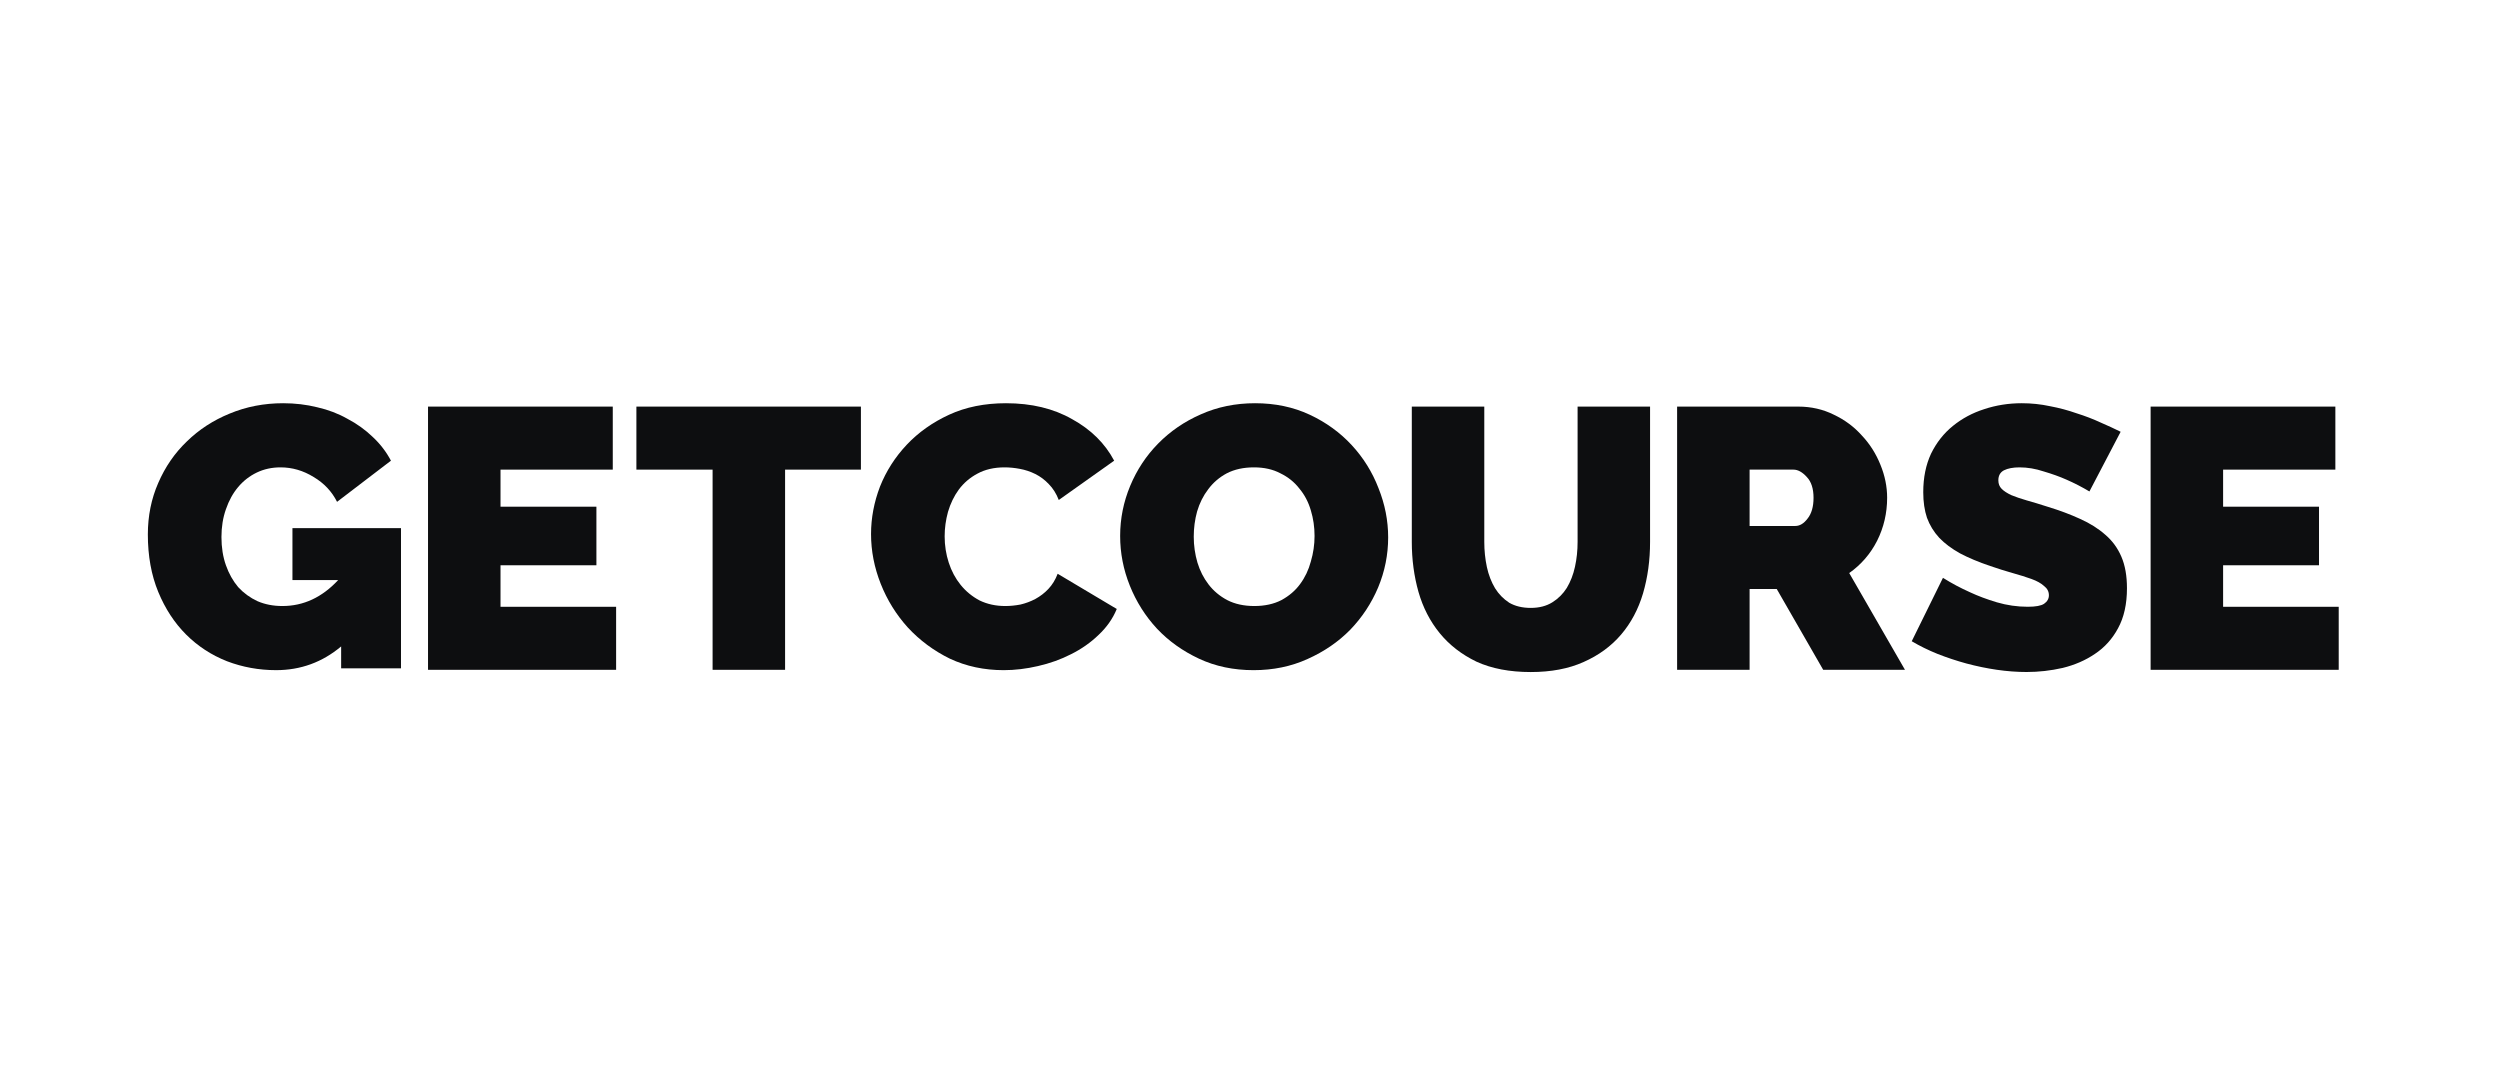
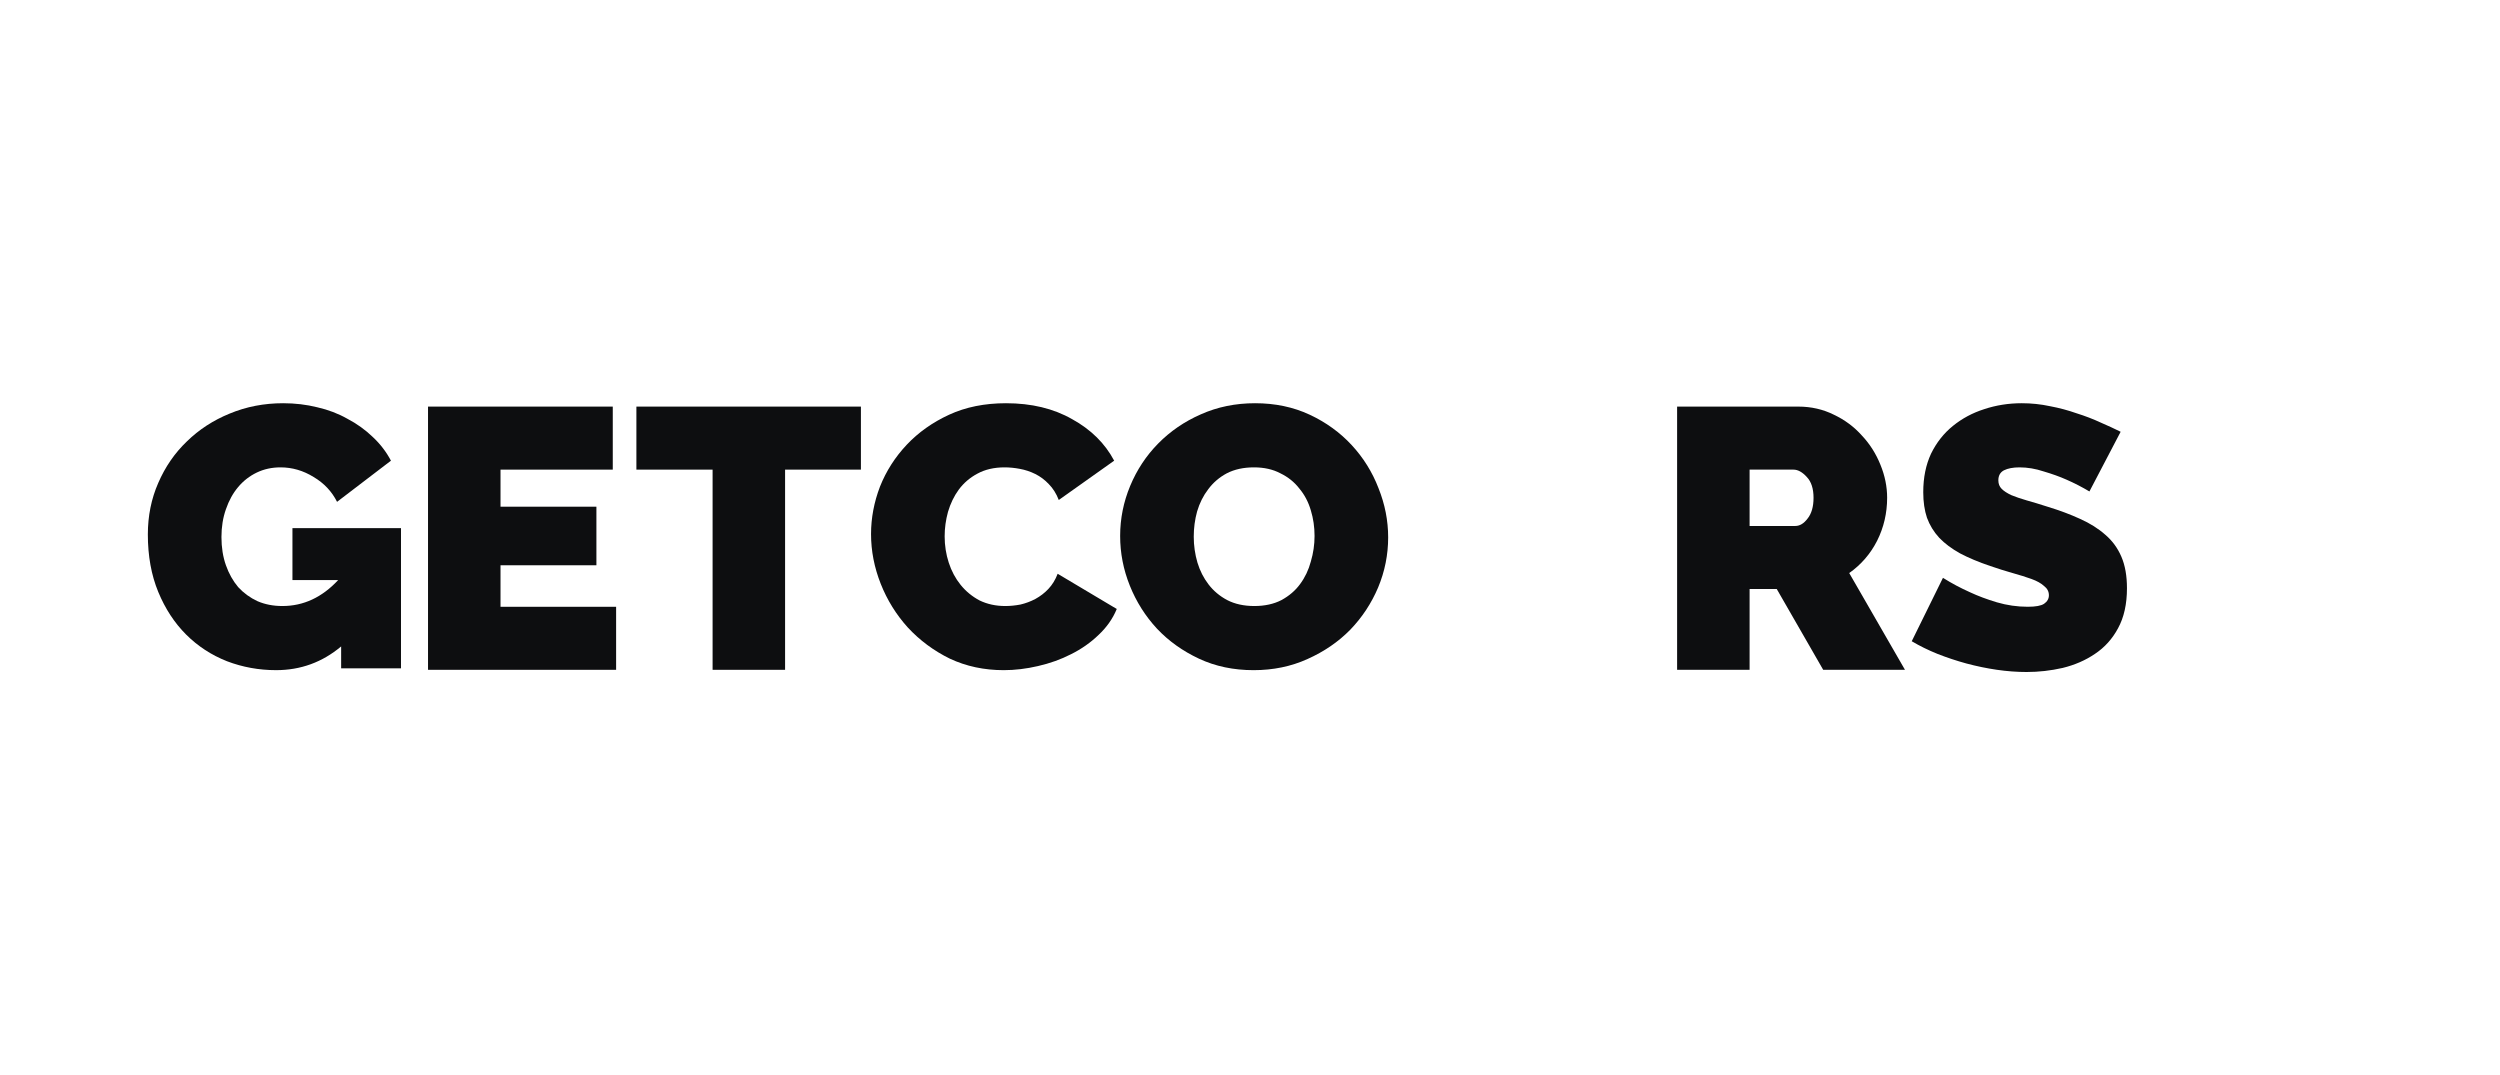
<svg xmlns="http://www.w3.org/2000/svg" width="186" height="80" viewBox="0 0 186 80" fill="none">
  <path d="M25.381 48.094C23.98 49.271 22.367 49.859 20.541 49.859C19.269 49.859 18.052 49.639 16.891 49.197C15.729 48.738 14.715 48.076 13.849 47.212C12.982 46.347 12.291 45.29 11.774 44.04C11.258 42.789 11 41.364 11 39.764C11 38.385 11.258 37.107 11.774 35.93C12.291 34.735 13.001 33.705 13.904 32.841C14.807 31.958 15.867 31.269 17.084 30.772C18.32 30.257 19.647 30 21.067 30C21.952 30 22.8 30.101 23.611 30.303C24.422 30.487 25.169 30.772 25.851 31.159C26.552 31.526 27.179 31.977 27.732 32.51C28.285 33.025 28.737 33.613 29.087 34.275L25.077 37.337C24.69 36.565 24.109 35.949 23.335 35.489C22.56 35.011 21.74 34.772 20.873 34.772C20.228 34.772 19.638 34.901 19.103 35.158C18.569 35.415 18.108 35.774 17.72 36.234C17.333 36.693 17.029 37.245 16.808 37.889C16.587 38.514 16.476 39.203 16.476 39.957C16.476 40.73 16.587 41.428 16.808 42.054C17.029 42.679 17.333 43.221 17.72 43.681C18.126 44.122 18.605 44.472 19.159 44.729C19.712 44.968 20.329 45.088 21.012 45.088C22.579 45.088 23.962 44.444 25.16 43.157H21.758V39.295H29.834V49.722H25.381V48.094Z" fill="#0D0E10" />
  <path d="M45.839 45.145V49.834H31.845V30.251H45.59V34.94H37.238V37.698H44.373V42.056H37.238V45.145H45.839Z" fill="#0D0E10" />
  <path d="M64.052 34.94H58.41V49.834H53.017V34.94H47.348V30.251H64.052V34.94Z" fill="#0D0E10" />
  <path d="M64.806 39.737C64.806 38.541 65.028 37.365 65.47 36.206C65.931 35.048 66.595 34.009 67.461 33.089C68.328 32.17 69.379 31.425 70.614 30.855C71.849 30.285 73.26 30 74.845 30C76.745 30 78.385 30.395 79.768 31.186C81.17 31.958 82.211 32.988 82.894 34.275L78.773 37.199C78.588 36.721 78.339 36.326 78.026 36.013C77.731 35.7 77.399 35.452 77.03 35.268C76.662 35.084 76.275 34.956 75.869 34.882C75.482 34.809 75.104 34.772 74.735 34.772C73.96 34.772 73.288 34.928 72.716 35.241C72.163 35.535 71.702 35.93 71.333 36.427C70.983 36.905 70.716 37.456 70.531 38.082C70.365 38.689 70.282 39.295 70.282 39.902C70.282 40.583 70.384 41.235 70.587 41.861C70.789 42.486 71.085 43.037 71.472 43.516C71.859 43.994 72.329 44.38 72.882 44.674C73.454 44.95 74.09 45.088 74.79 45.088C75.159 45.088 75.537 45.051 75.924 44.977C76.311 44.886 76.68 44.748 77.03 44.564C77.399 44.361 77.722 44.113 77.998 43.819C78.293 43.506 78.524 43.129 78.69 42.688L83.087 45.308C82.792 46.026 82.34 46.669 81.732 47.239C81.142 47.809 80.46 48.287 79.685 48.673C78.93 49.06 78.109 49.354 77.224 49.556C76.358 49.758 75.509 49.86 74.68 49.86C73.223 49.86 71.887 49.575 70.67 49.005C69.471 48.416 68.43 47.644 67.544 46.688C66.678 45.731 66.005 44.646 65.525 43.433C65.046 42.219 64.806 40.987 64.806 39.737Z" fill="#0D0E10" />
  <path d="M93.267 49.86C91.774 49.86 90.419 49.575 89.202 49.005C87.985 48.434 86.943 47.69 86.077 46.77C85.21 45.833 84.537 44.766 84.058 43.571C83.578 42.375 83.339 41.143 83.339 39.875C83.339 38.587 83.588 37.346 84.085 36.151C84.583 34.956 85.275 33.908 86.16 33.007C87.063 32.087 88.123 31.361 89.34 30.828C90.575 30.276 91.921 30 93.378 30C94.871 30 96.227 30.285 97.444 30.855C98.66 31.425 99.702 32.179 100.568 33.117C101.435 34.055 102.099 35.121 102.559 36.316C103.039 37.512 103.279 38.734 103.279 39.985C103.279 41.272 103.03 42.513 102.532 43.709C102.034 44.886 101.343 45.934 100.458 46.853C99.573 47.754 98.513 48.48 97.277 49.032C96.06 49.584 94.724 49.86 93.267 49.86ZM88.815 39.93C88.815 40.592 88.907 41.235 89.091 41.861C89.275 42.467 89.552 43.01 89.921 43.488C90.29 43.966 90.75 44.352 91.304 44.646C91.875 44.941 92.548 45.088 93.323 45.088C94.097 45.088 94.77 44.941 95.341 44.646C95.913 44.334 96.374 43.938 96.724 43.46C97.093 42.964 97.36 42.403 97.526 41.778C97.711 41.153 97.803 40.518 97.803 39.875C97.803 39.213 97.711 38.578 97.526 37.971C97.342 37.346 97.056 36.804 96.669 36.344C96.3 35.866 95.83 35.489 95.259 35.213C94.705 34.919 94.051 34.772 93.295 34.772C92.52 34.772 91.848 34.919 91.276 35.213C90.723 35.507 90.262 35.903 89.893 36.399C89.525 36.877 89.248 37.429 89.064 38.054C88.897 38.661 88.815 39.286 88.815 39.93Z" fill="#0D0E10" />
-   <path d="M113.888 45.228C114.515 45.228 115.05 45.09 115.492 44.814C115.935 44.538 116.294 44.18 116.571 43.739C116.847 43.279 117.05 42.755 117.179 42.166C117.308 41.578 117.373 40.962 117.373 40.318V30.251H122.765V40.318C122.765 41.679 122.591 42.957 122.24 44.152C121.89 45.329 121.346 46.35 120.609 47.214C119.871 48.078 118.94 48.759 117.815 49.255C116.709 49.752 115.4 50 113.888 50C112.321 50 110.975 49.742 109.85 49.228C108.744 48.694 107.831 47.986 107.112 47.104C106.393 46.221 105.868 45.2 105.536 44.042C105.204 42.865 105.038 41.624 105.038 40.318V30.251H110.431V40.318C110.431 40.962 110.496 41.587 110.625 42.194C110.754 42.782 110.957 43.306 111.233 43.766C111.51 44.208 111.86 44.566 112.284 44.842C112.727 45.099 113.261 45.228 113.888 45.228Z" fill="#0D0E10" />
  <path d="M124.777 49.834V30.251H133.793C134.752 30.251 135.637 30.453 136.448 30.858C137.259 31.244 137.951 31.759 138.522 32.402C139.112 33.027 139.573 33.754 139.905 34.581C140.237 35.39 140.403 36.209 140.403 37.036C140.403 38.176 140.154 39.243 139.656 40.236C139.159 41.21 138.467 42.01 137.582 42.635L141.73 49.834H135.646L132.189 43.821H130.17V49.834H124.777ZM130.17 39.132H133.572C133.904 39.132 134.208 38.948 134.484 38.581C134.78 38.213 134.927 37.698 134.927 37.036C134.927 36.356 134.761 35.841 134.429 35.491C134.097 35.124 133.765 34.94 133.434 34.94H130.17V39.132Z" fill="#0D0E10" />
-   <path d="M174 45.145V49.834H160.006V30.251H173.751V34.94H165.399V37.698H172.534V42.056H165.399V45.145H174Z" fill="#0D0E10" />
  <path d="M155.453 36.565C154.9 36.234 154.328 35.94 153.738 35.682C153.24 35.461 152.678 35.259 152.051 35.075C151.442 34.873 150.843 34.772 150.253 34.772C149.774 34.772 149.387 34.845 149.092 34.992C148.815 35.14 148.677 35.388 148.677 35.737C148.677 35.995 148.76 36.206 148.926 36.372C149.092 36.537 149.331 36.693 149.645 36.84C149.958 36.969 150.336 37.098 150.779 37.227C151.24 37.355 151.756 37.512 152.327 37.696C153.231 37.971 154.042 38.275 154.761 38.606C155.499 38.937 156.126 39.332 156.642 39.792C157.158 40.233 157.555 40.776 157.831 41.419C158.108 42.063 158.246 42.844 158.246 43.764C158.246 44.941 158.025 45.934 157.582 46.743C157.158 47.533 156.587 48.168 155.867 48.646C155.167 49.124 154.365 49.473 153.462 49.694C152.577 49.896 151.682 49.997 150.779 49.997C150.06 49.997 149.322 49.942 148.566 49.832C147.81 49.722 147.054 49.565 146.298 49.363C145.561 49.161 144.842 48.922 144.141 48.646C143.459 48.37 142.823 48.057 142.233 47.708L144.556 42.991C145.201 43.396 145.874 43.755 146.575 44.067C147.165 44.343 147.829 44.591 148.566 44.812C149.322 45.033 150.087 45.143 150.862 45.143C151.452 45.143 151.857 45.069 152.078 44.922C152.318 44.757 152.438 44.545 152.438 44.288C152.438 44.012 152.318 43.782 152.078 43.598C151.857 43.396 151.544 43.221 151.138 43.074C150.732 42.927 150.262 42.78 149.728 42.633C149.212 42.486 148.659 42.311 148.068 42.109C147.202 41.815 146.455 41.502 145.828 41.171C145.201 40.822 144.685 40.435 144.28 40.013C143.874 39.571 143.57 39.075 143.367 38.523C143.182 37.971 143.09 37.337 143.09 36.62C143.09 35.535 143.284 34.579 143.671 33.751C144.077 32.924 144.62 32.234 145.303 31.683C145.985 31.131 146.759 30.717 147.626 30.441C148.511 30.147 149.442 30 150.419 30C151.138 30 151.839 30.074 152.521 30.221C153.203 30.349 153.858 30.524 154.485 30.745C155.13 30.947 155.729 31.177 156.282 31.434C156.835 31.673 157.333 31.903 157.776 32.124L155.453 36.565Z" fill="#0D0E10" />
</svg>